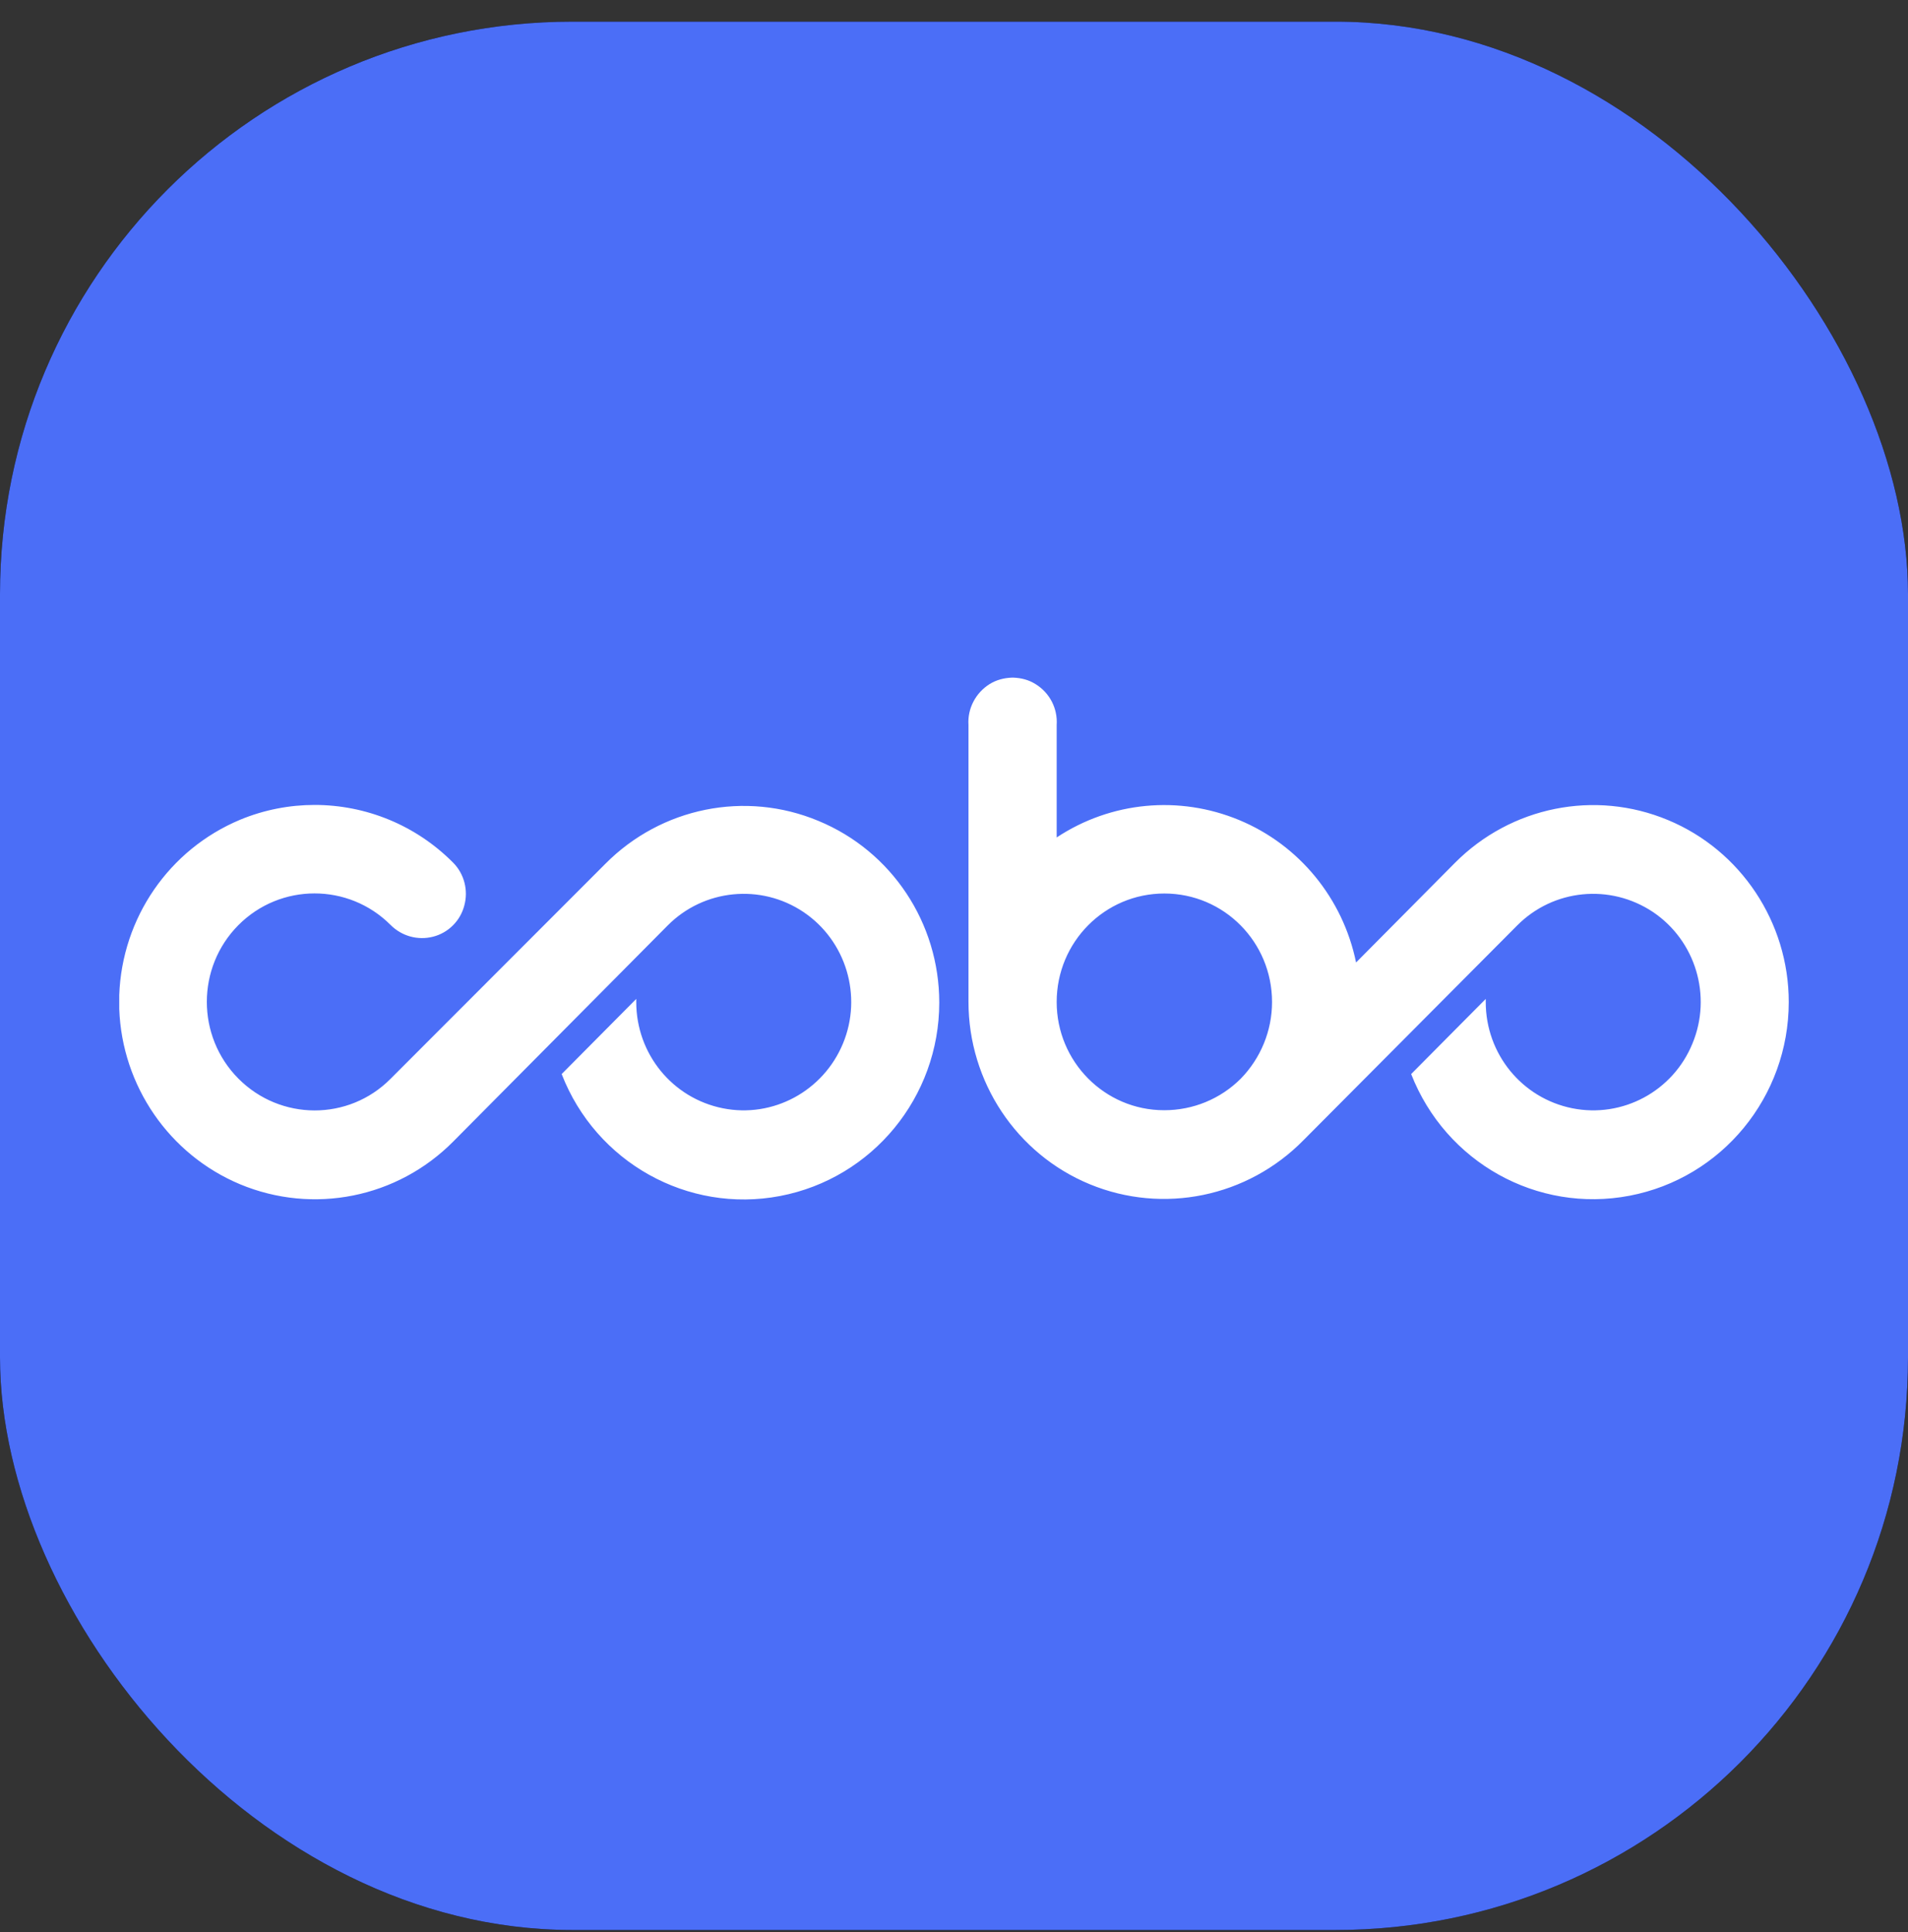
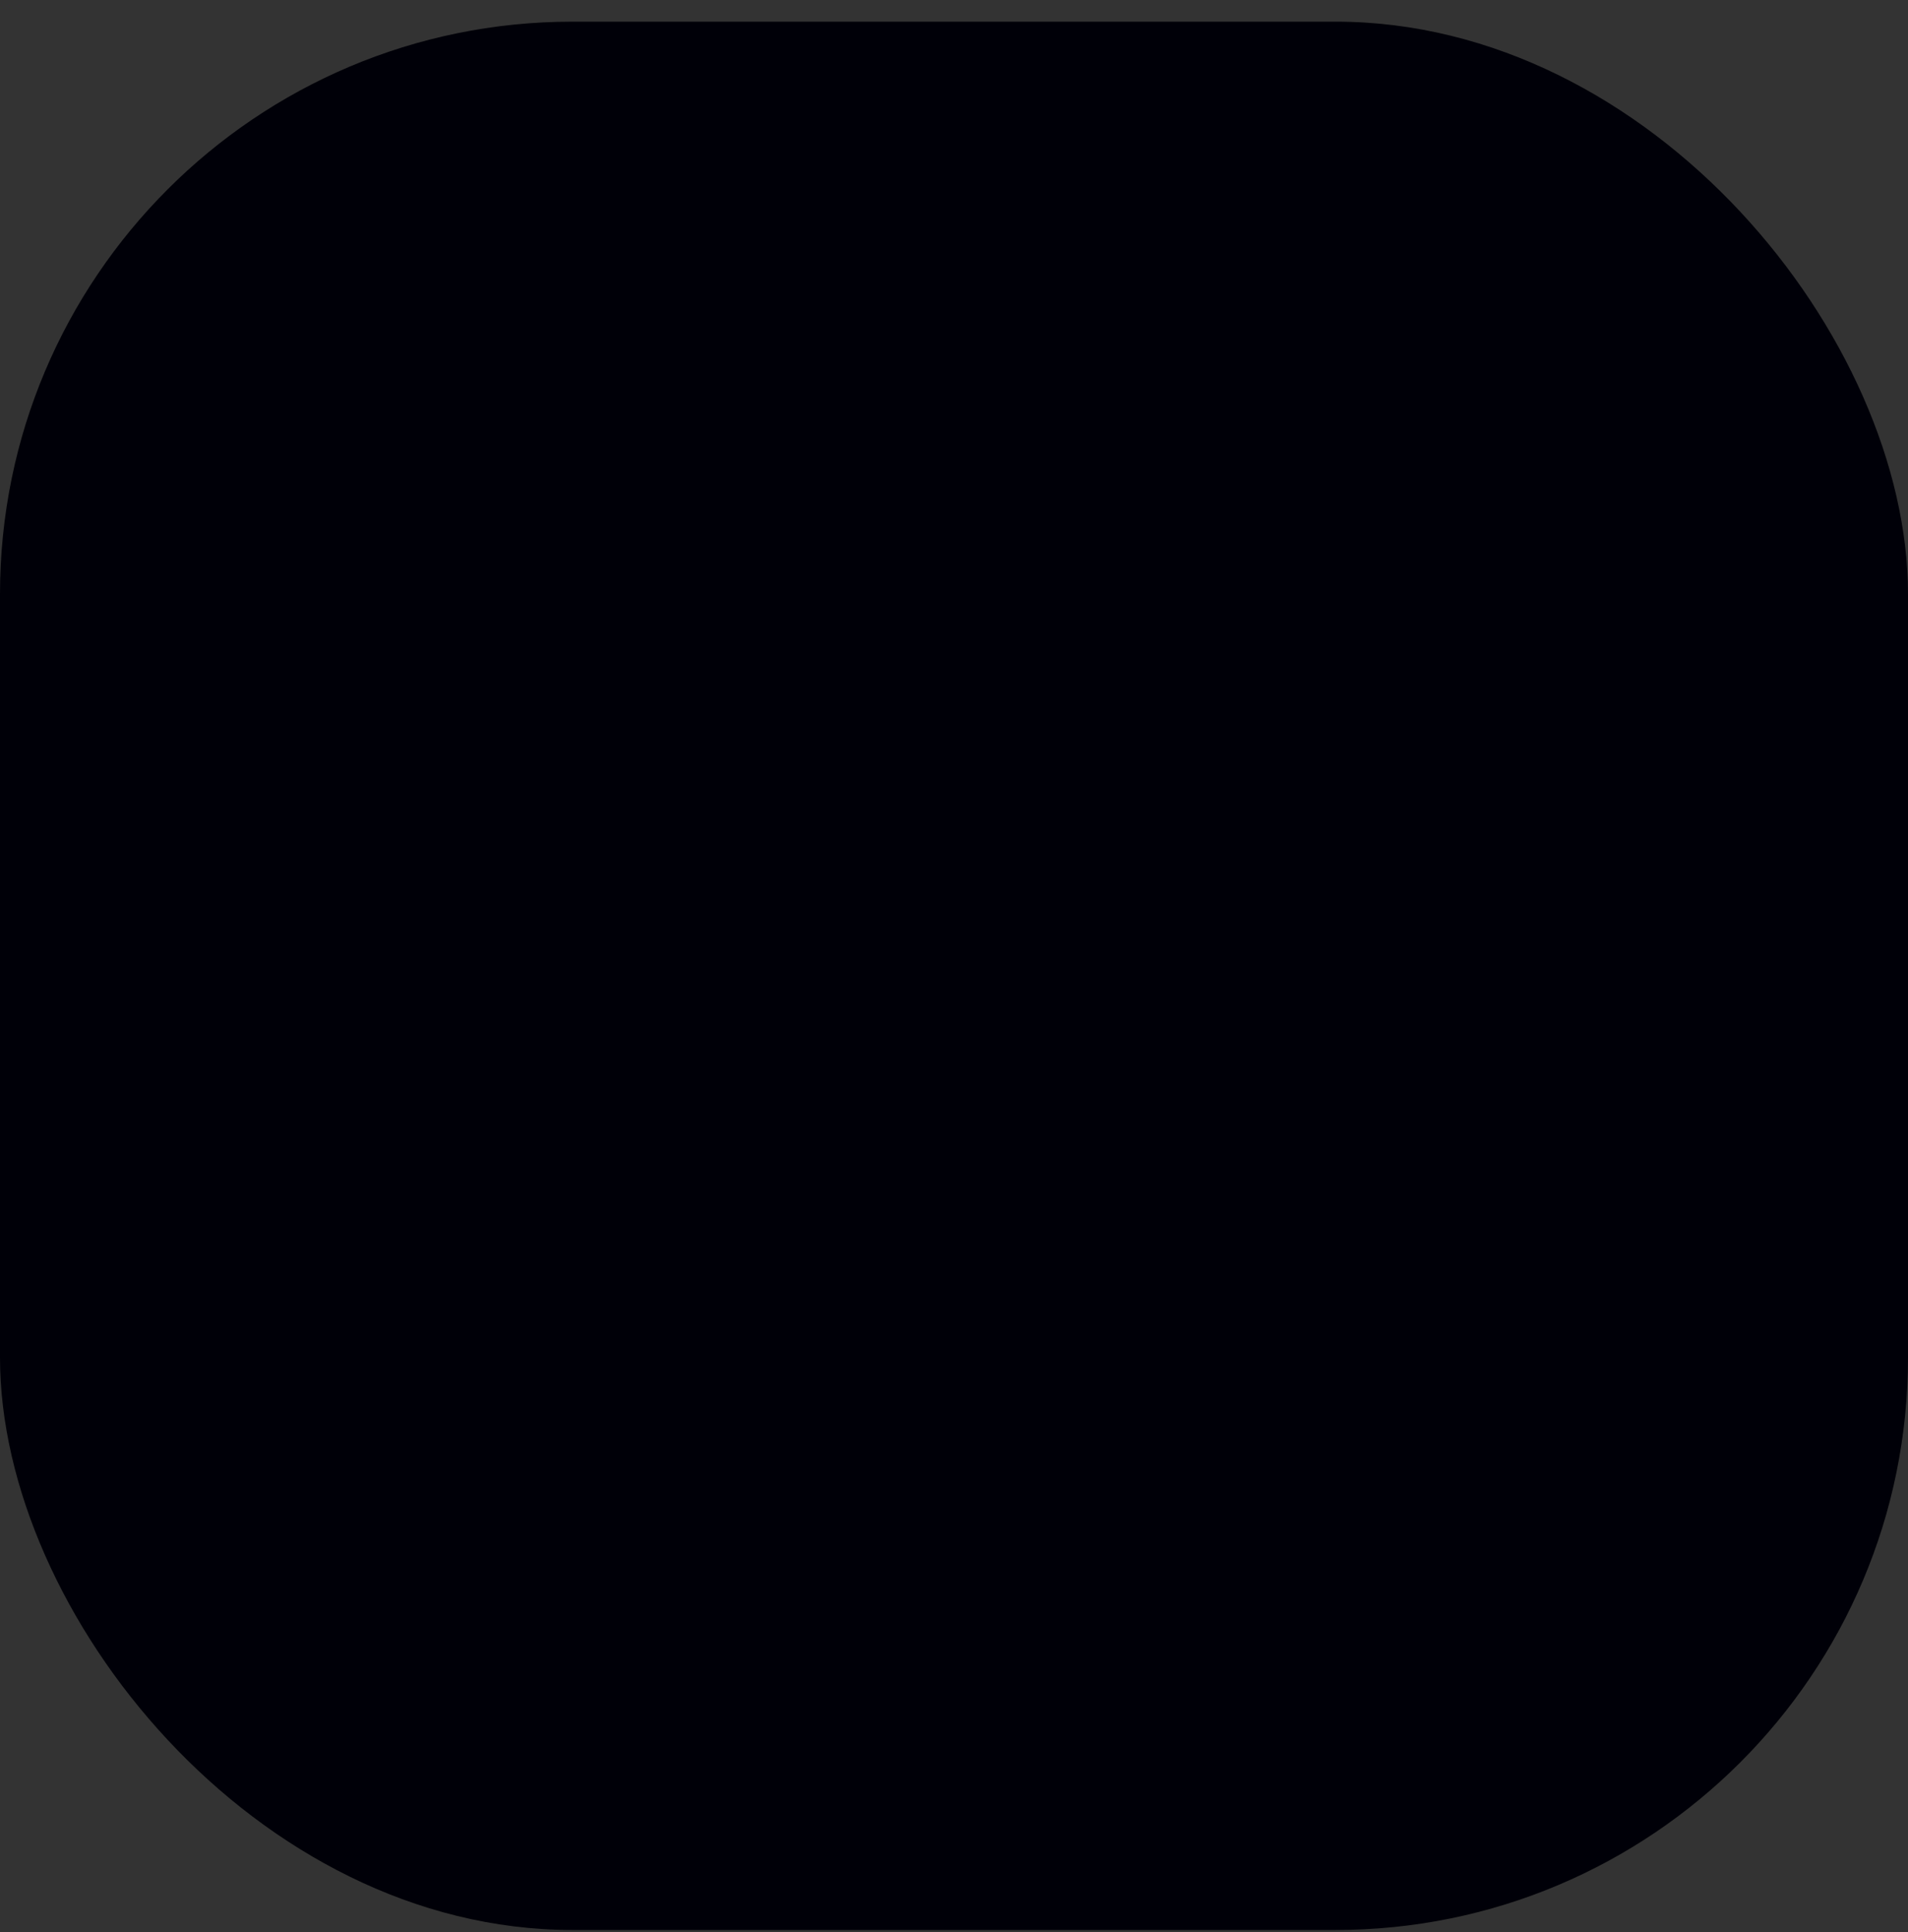
<svg xmlns="http://www.w3.org/2000/svg" width="80" height="81" viewBox="0 0 80 81" fill="none">
  <rect x="0" y="0" width="80" height="81" fill="#333333" stroke="none" />
  <g id="Cobo_Icon">
    <rect y="0.908" width="80" height="80" rx="24" fill="#000008" />
-     <rect y="0.908" width="80" height="80" rx="24" fill="#4B6EF7" />
-     <path id="Vector" d="M39.382 42.029V42.041V42.005C39.382 42.005 39.382 42.017 39.382 42.029ZM10.063 34.367C7.088 35.612 5.117 38.48 5 41.712V42.299C5.117 45.519 7.088 48.399 10.063 49.645C13.132 50.925 16.667 50.22 19.012 47.846L27.995 38.797C29.512 37.269 31.903 37.034 33.688 38.233C35.473 39.432 36.173 41.747 35.345 43.745C34.517 45.743 32.405 46.883 30.305 46.46C28.193 46.036 26.677 44.18 26.677 42.005V41.876L23.55 45.026C24.985 48.728 28.835 50.878 32.708 50.138C36.582 49.398 39.382 45.989 39.382 42.029C39.382 38.691 37.387 35.683 34.318 34.414C31.25 33.133 27.727 33.849 25.382 36.212L16.375 45.226C14.613 47 11.755 46.989 9.993 45.214C8.232 43.439 8.232 40.56 9.993 38.785C11.755 37.011 14.613 37.011 16.375 38.774C16.842 39.244 17.518 39.432 18.16 39.267C18.802 39.103 19.303 38.597 19.467 37.963C19.642 37.328 19.467 36.635 19 36.165C17.425 34.578 15.325 33.744 13.19 33.744C12.152 33.744 11.078 33.944 10.063 34.367ZM44.305 42.005C44.305 39.49 46.323 37.457 48.82 37.457C51.317 37.457 53.335 39.49 53.335 42.005C53.335 43.216 52.857 44.368 52.017 45.226C51.165 46.072 50.022 46.542 48.82 46.542C48.82 46.542 48.82 46.542 48.808 46.542C46.323 46.542 44.305 44.509 44.305 42.005ZM42.415 28.408C42.1 28.42 41.773 28.502 41.493 28.678C40.91 29.043 40.56 29.701 40.607 30.394V41.994C40.607 45.343 42.613 48.375 45.693 49.645C48.773 50.914 52.308 50.185 54.653 47.799L63.613 38.797C65.13 37.269 67.51 37.034 69.307 38.233C71.092 39.432 71.792 41.747 70.963 43.745C70.147 45.743 68.035 46.883 65.923 46.46C63.812 46.036 62.295 44.18 62.295 42.005V41.876L59.168 45.026C60.615 48.728 64.453 50.867 68.327 50.126C72.2 49.386 75 45.978 75 42.005C75 38.668 72.993 35.648 69.937 34.378C66.868 33.097 63.345 33.814 61 36.176L56.858 40.349C56.31 37.669 54.478 35.424 51.958 34.378C49.438 33.332 46.58 33.603 44.305 35.107V30.394C44.352 29.701 44.013 29.043 43.418 28.678C43.138 28.502 42.823 28.42 42.497 28.408H42.415Z" fill="white" />
  </g>
</svg>